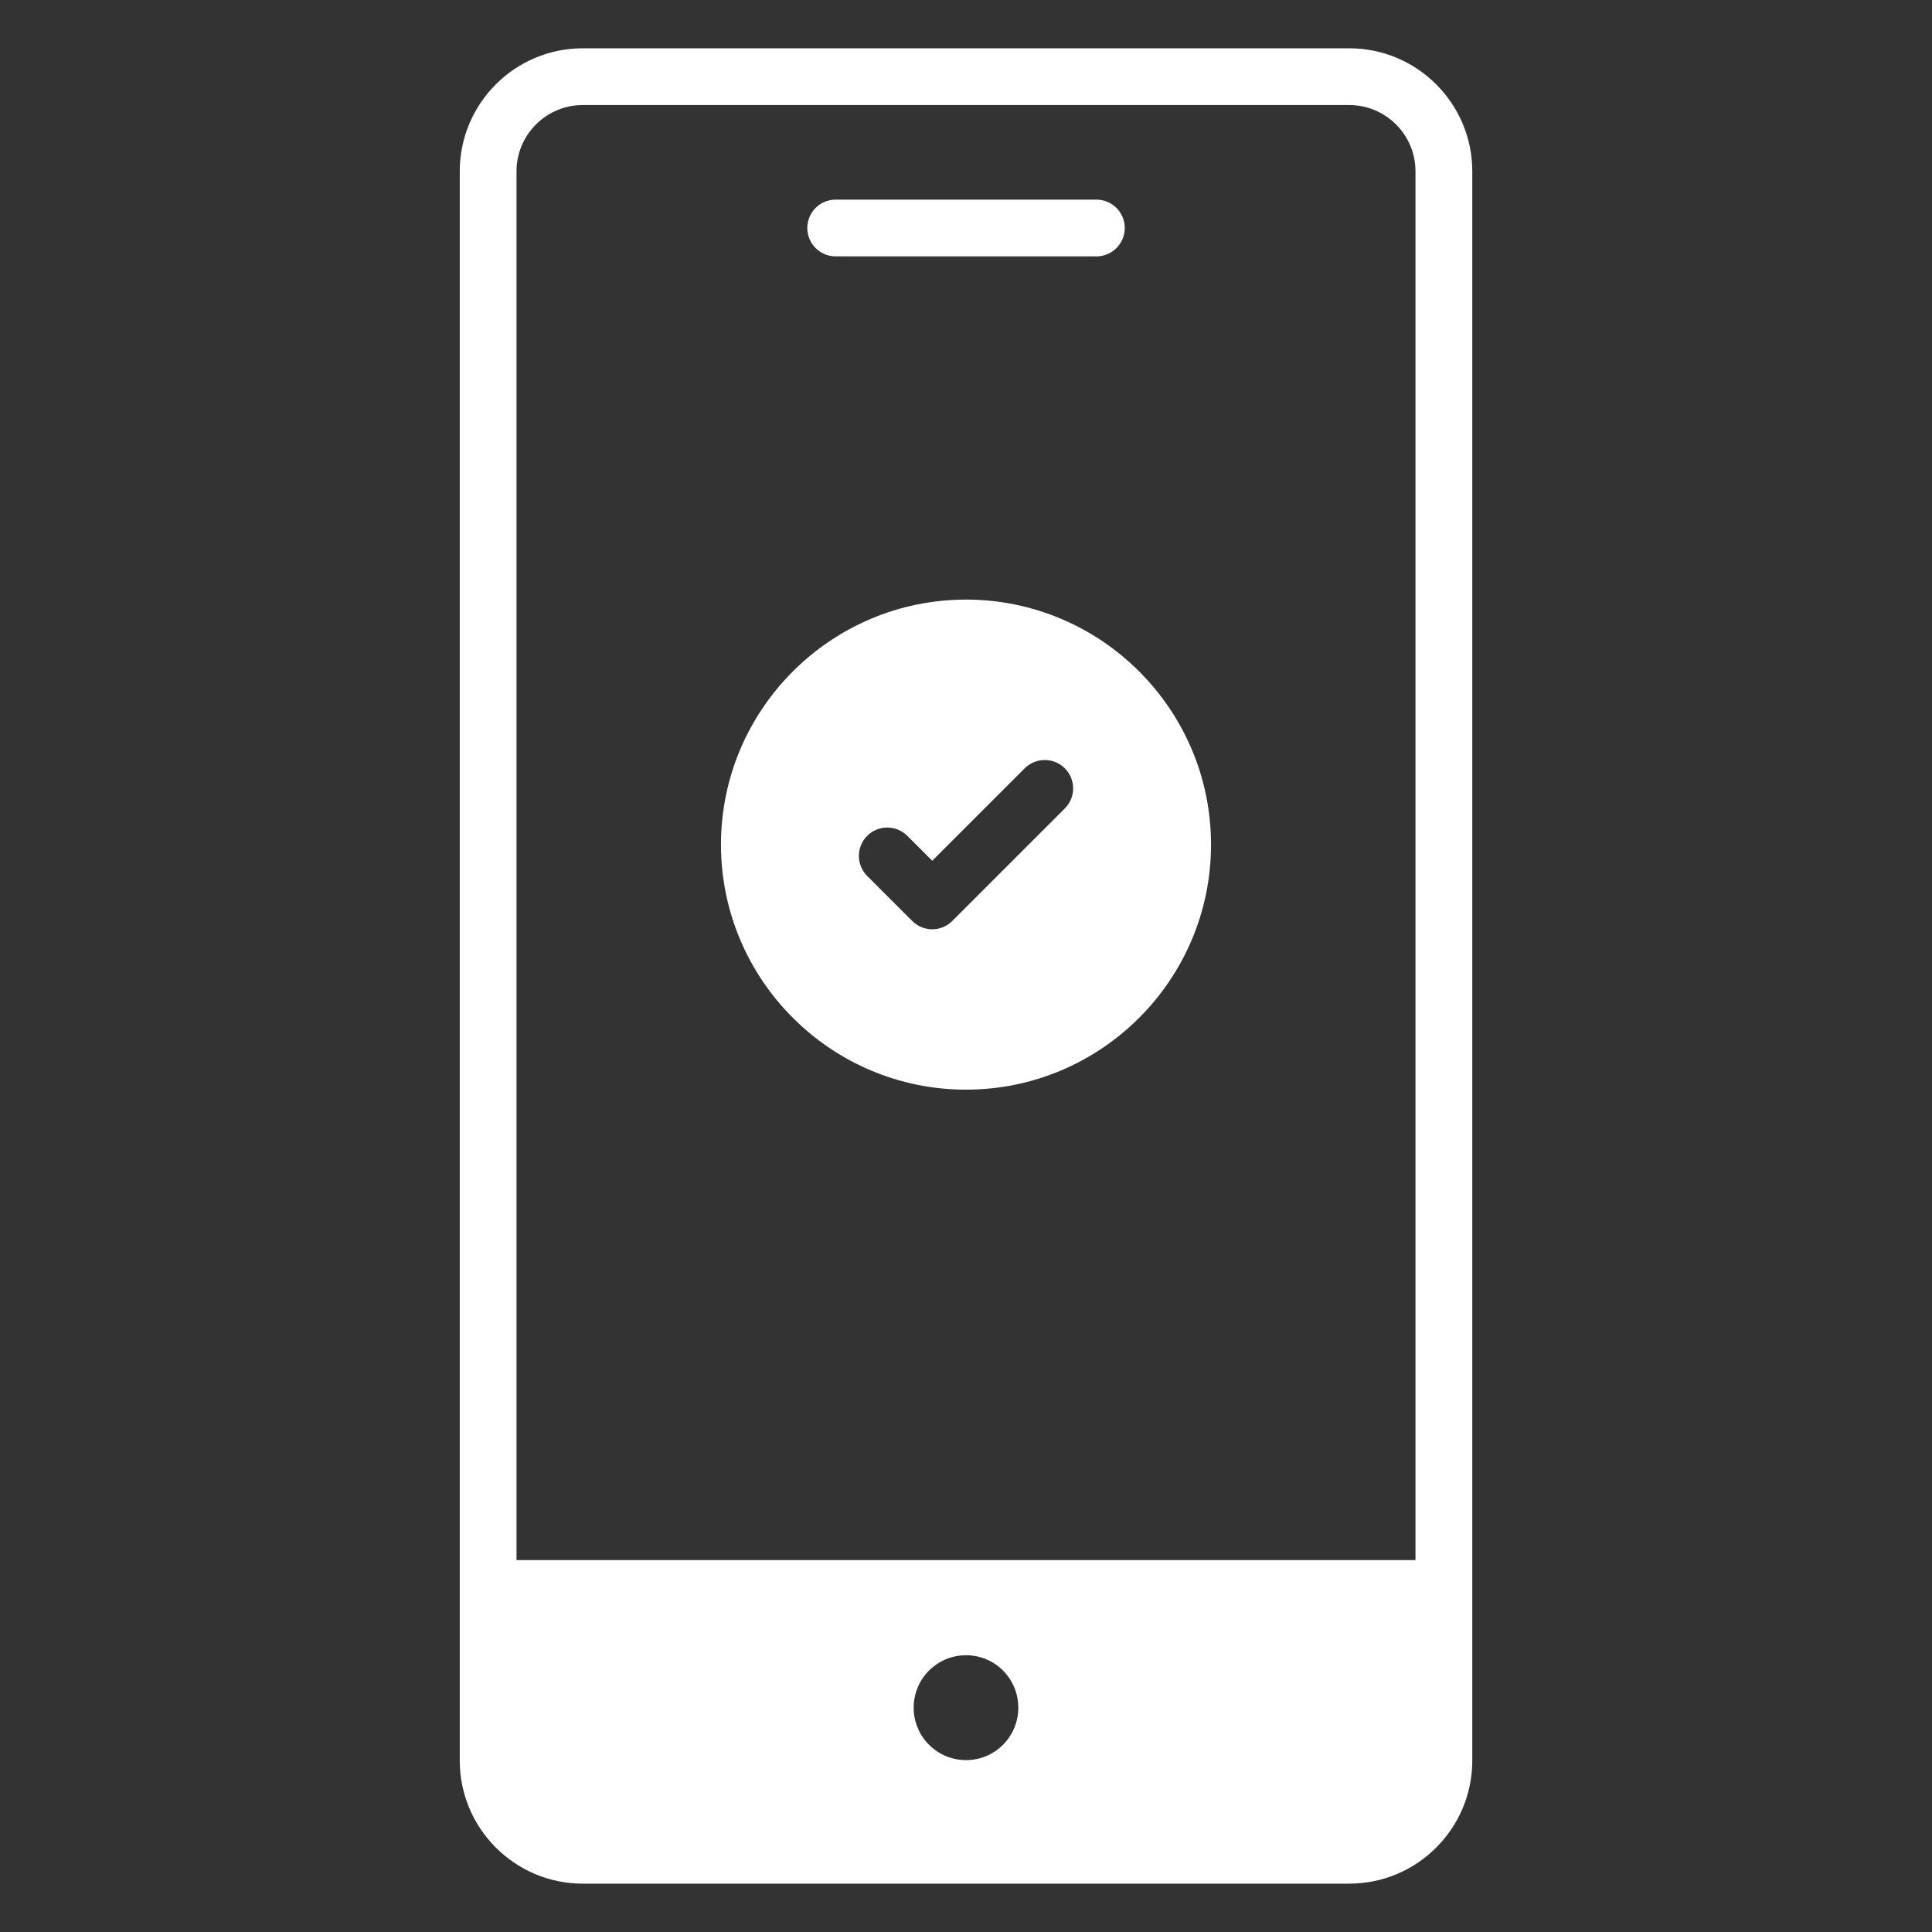
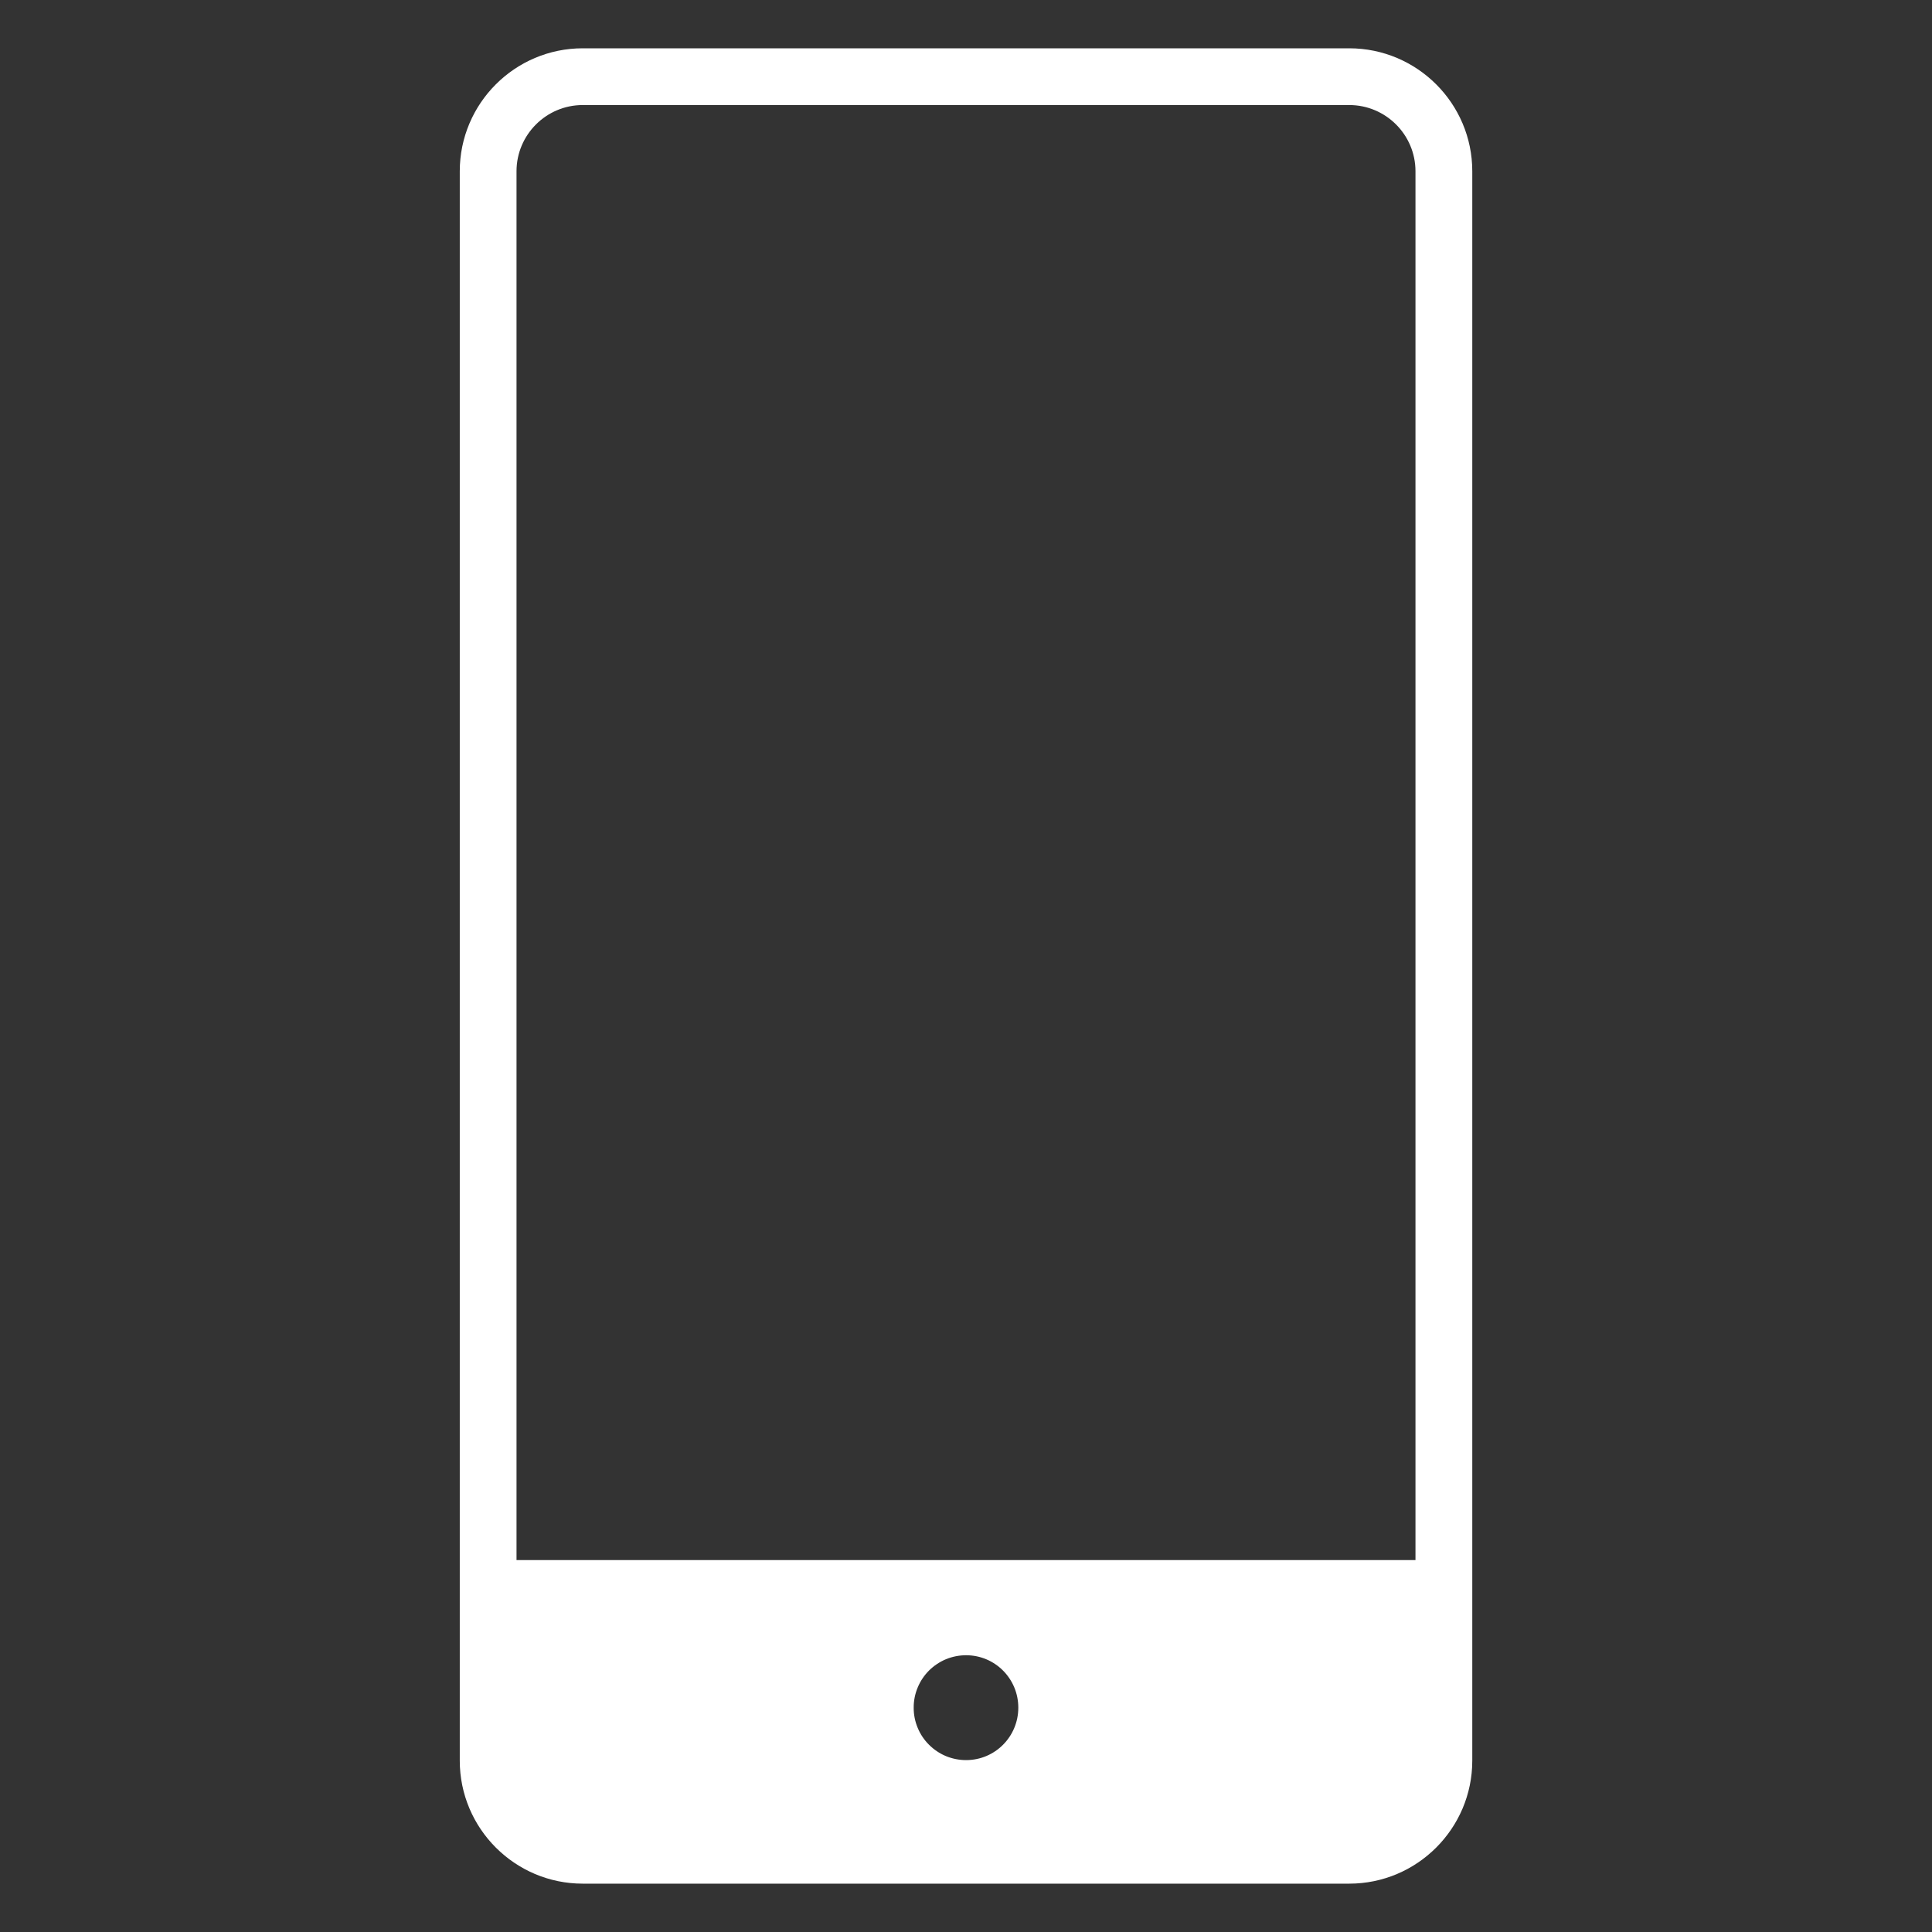
<svg xmlns="http://www.w3.org/2000/svg" width="40" height="40" viewBox="0 0 40 40" fill="none">
  <rect x="0" y="0" width="40" height="40" fill="#333333" stroke="none" />
  <path d="M27.935 1H12.065C10.661 1 9.519 2.142 9.519 3.546V36.452C9.519 37.856 10.661 38.999 12.065 38.999H27.935C29.339 38.999 30.482 37.856 30.482 36.452V3.546C30.482 2.142 29.339 1 27.935 1ZM12.065 2.175H27.935C28.691 2.175 29.306 2.79 29.306 3.546V32.3H10.694V3.546C10.694 2.79 11.309 2.175 12.065 2.175ZM18.917 35.355C18.916 35.213 18.944 35.072 18.999 34.94C19.053 34.808 19.133 34.688 19.234 34.587C19.335 34.487 19.454 34.407 19.586 34.352C19.718 34.298 19.859 34.27 20.002 34.27C20.601 34.27 21.083 34.756 21.083 35.355C21.083 35.955 20.601 36.441 20.002 36.441C19.859 36.441 19.718 36.413 19.586 36.359C19.454 36.304 19.335 36.224 19.234 36.123C19.133 36.023 19.053 35.903 18.999 35.771C18.944 35.639 18.916 35.498 18.917 35.355Z" fill="white" />
-   <path d="M22.699 5.308H17.301C16.977 5.308 16.714 5.045 16.714 4.72C16.714 4.396 16.977 4.133 17.301 4.133H22.699C23.024 4.133 23.287 4.396 23.287 4.72C23.287 5.045 23.024 5.308 22.699 5.308ZM20 12.414C17.203 12.414 14.927 14.69 14.927 17.487C14.927 20.284 17.203 22.56 20 22.56C22.797 22.56 25.073 20.284 25.073 17.487C25.073 14.69 22.797 12.414 20 12.414ZM22.046 16.738L19.717 19.067C19.662 19.122 19.598 19.165 19.526 19.195C19.455 19.224 19.378 19.24 19.301 19.24C19.224 19.24 19.148 19.224 19.076 19.195C19.005 19.165 18.941 19.122 18.886 19.067L17.954 18.136C17.9 18.081 17.857 18.017 17.827 17.945C17.797 17.874 17.782 17.798 17.782 17.721C17.782 17.643 17.797 17.567 17.827 17.496C17.857 17.424 17.9 17.36 17.954 17.305C18.184 17.076 18.556 17.076 18.785 17.305L19.301 17.821L21.215 15.907C21.27 15.852 21.335 15.809 21.406 15.78C21.477 15.75 21.554 15.735 21.631 15.735C21.708 15.735 21.784 15.75 21.856 15.78C21.927 15.809 21.992 15.852 22.046 15.907C22.101 15.962 22.144 16.026 22.174 16.098C22.203 16.169 22.218 16.245 22.218 16.323C22.218 16.4 22.203 16.476 22.174 16.547C22.144 16.619 22.101 16.683 22.046 16.738Z" fill="white" />
</svg>